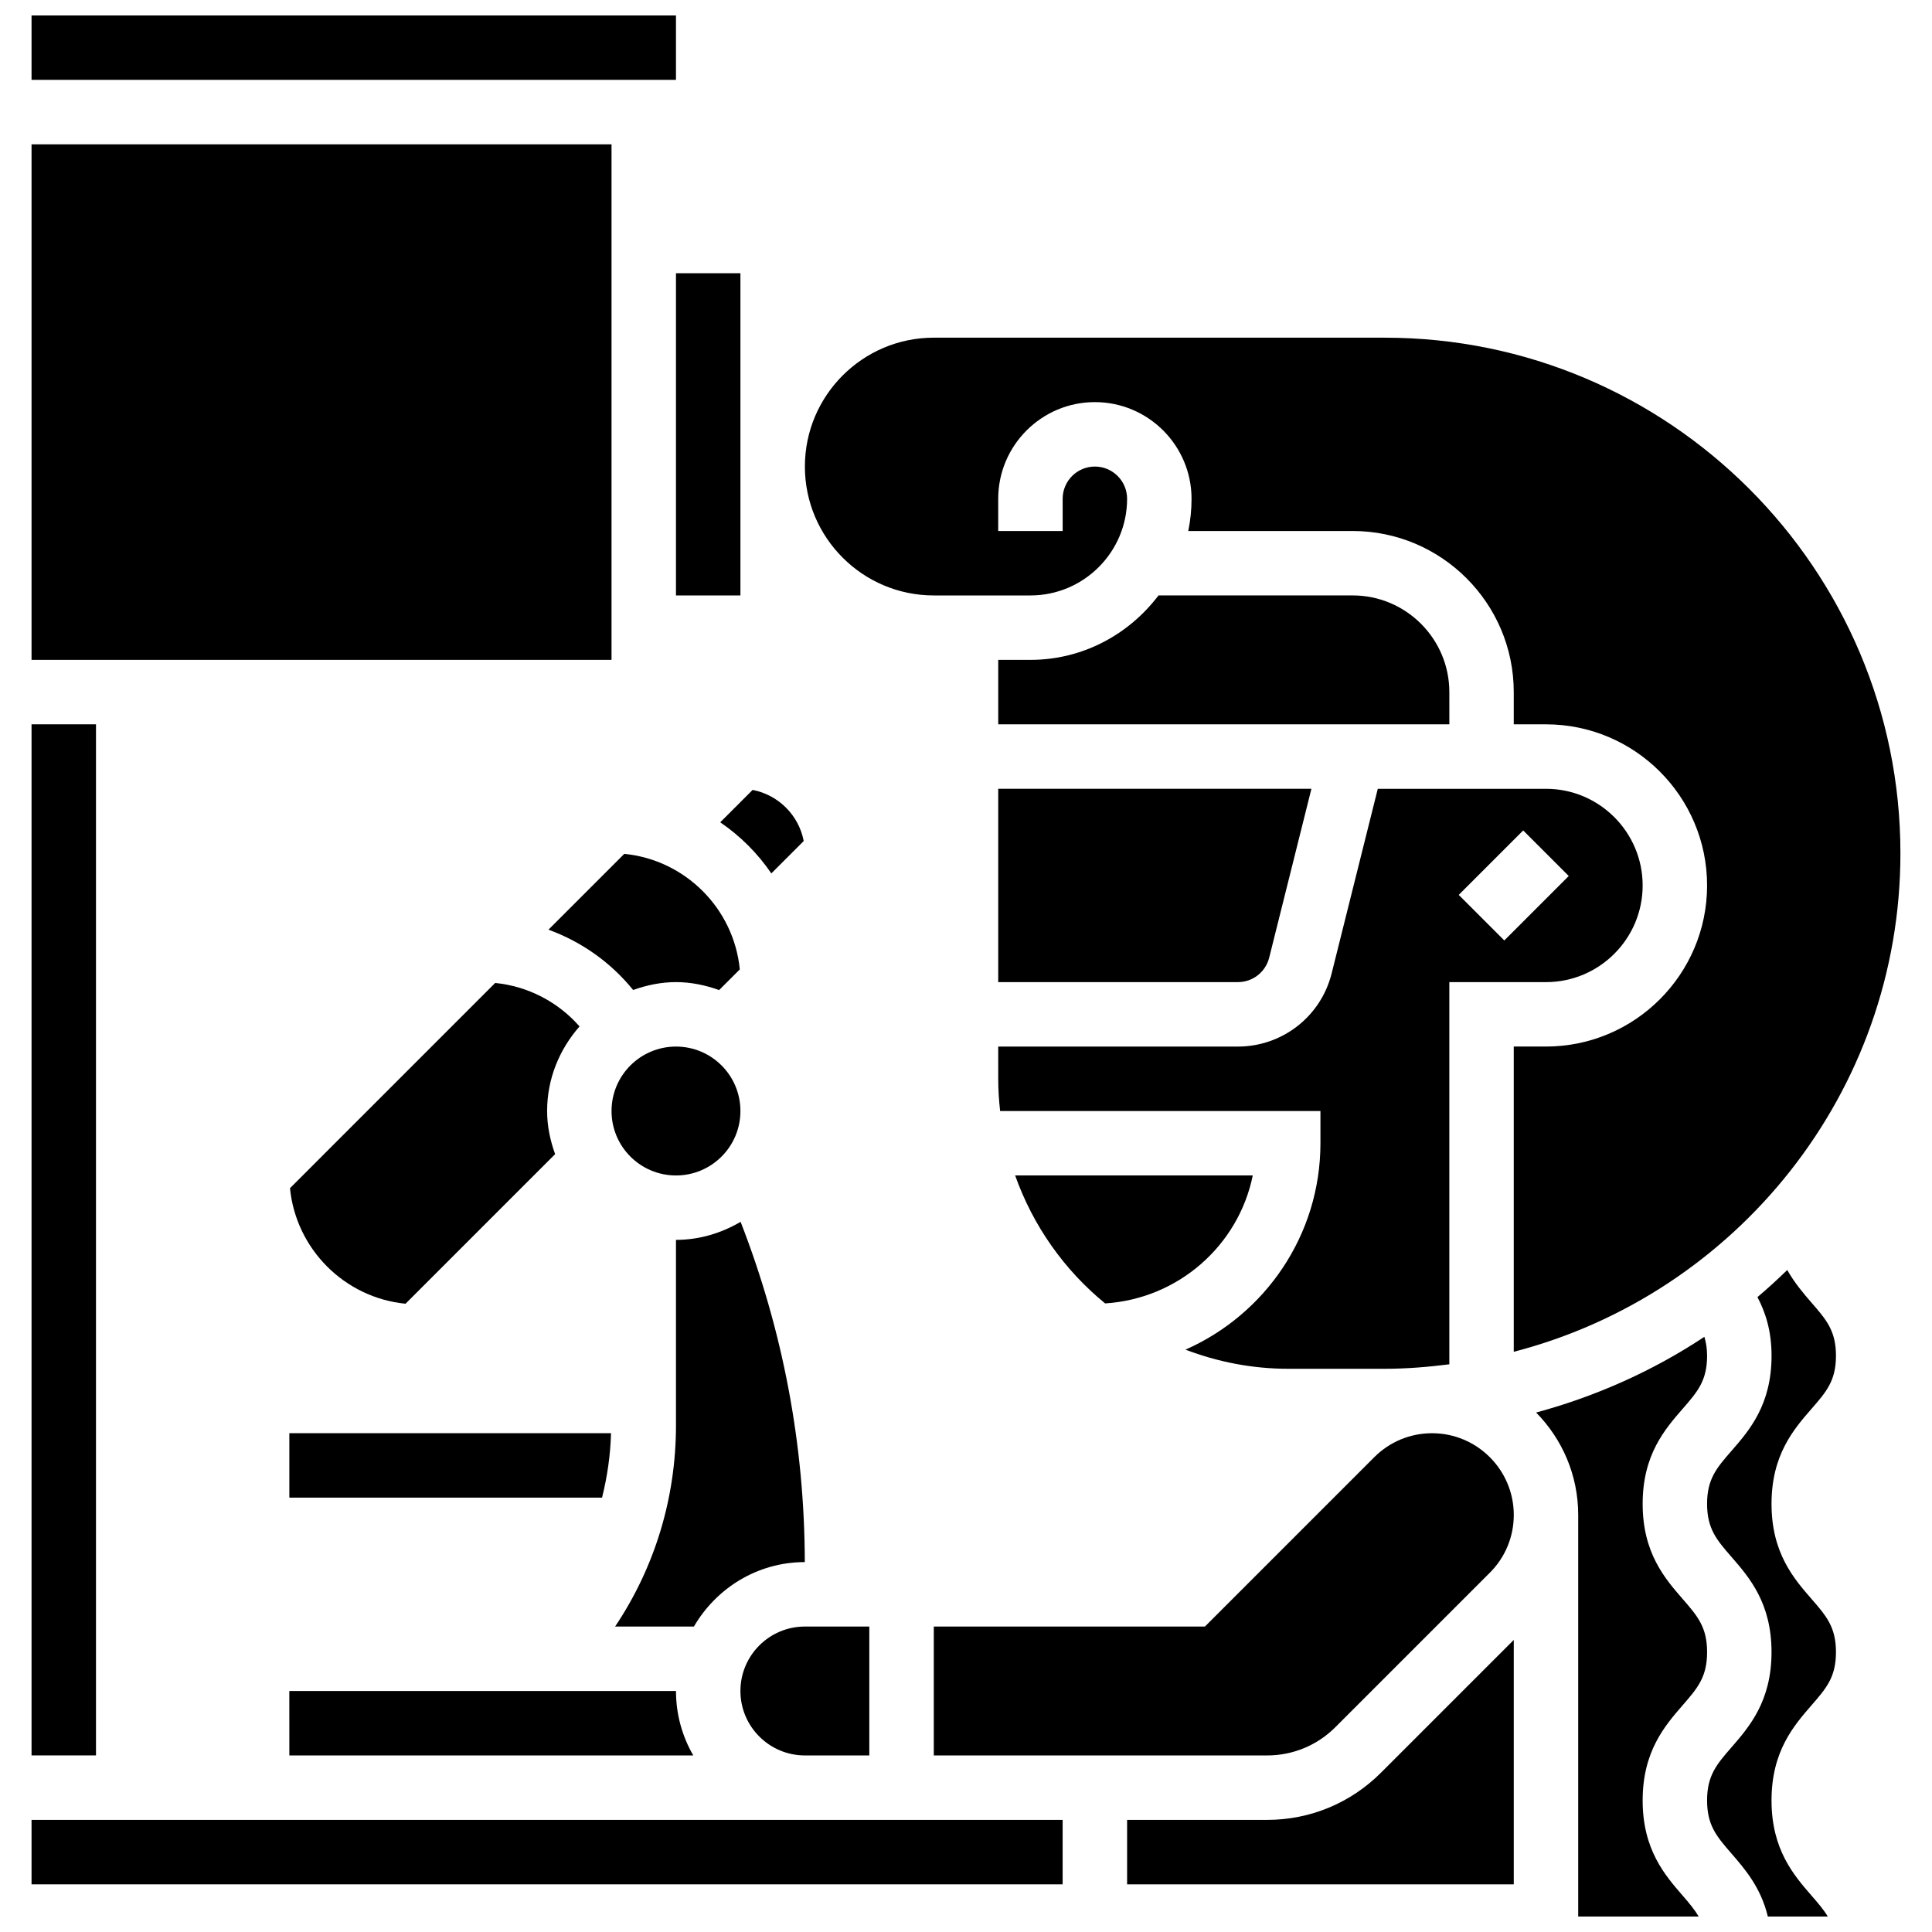
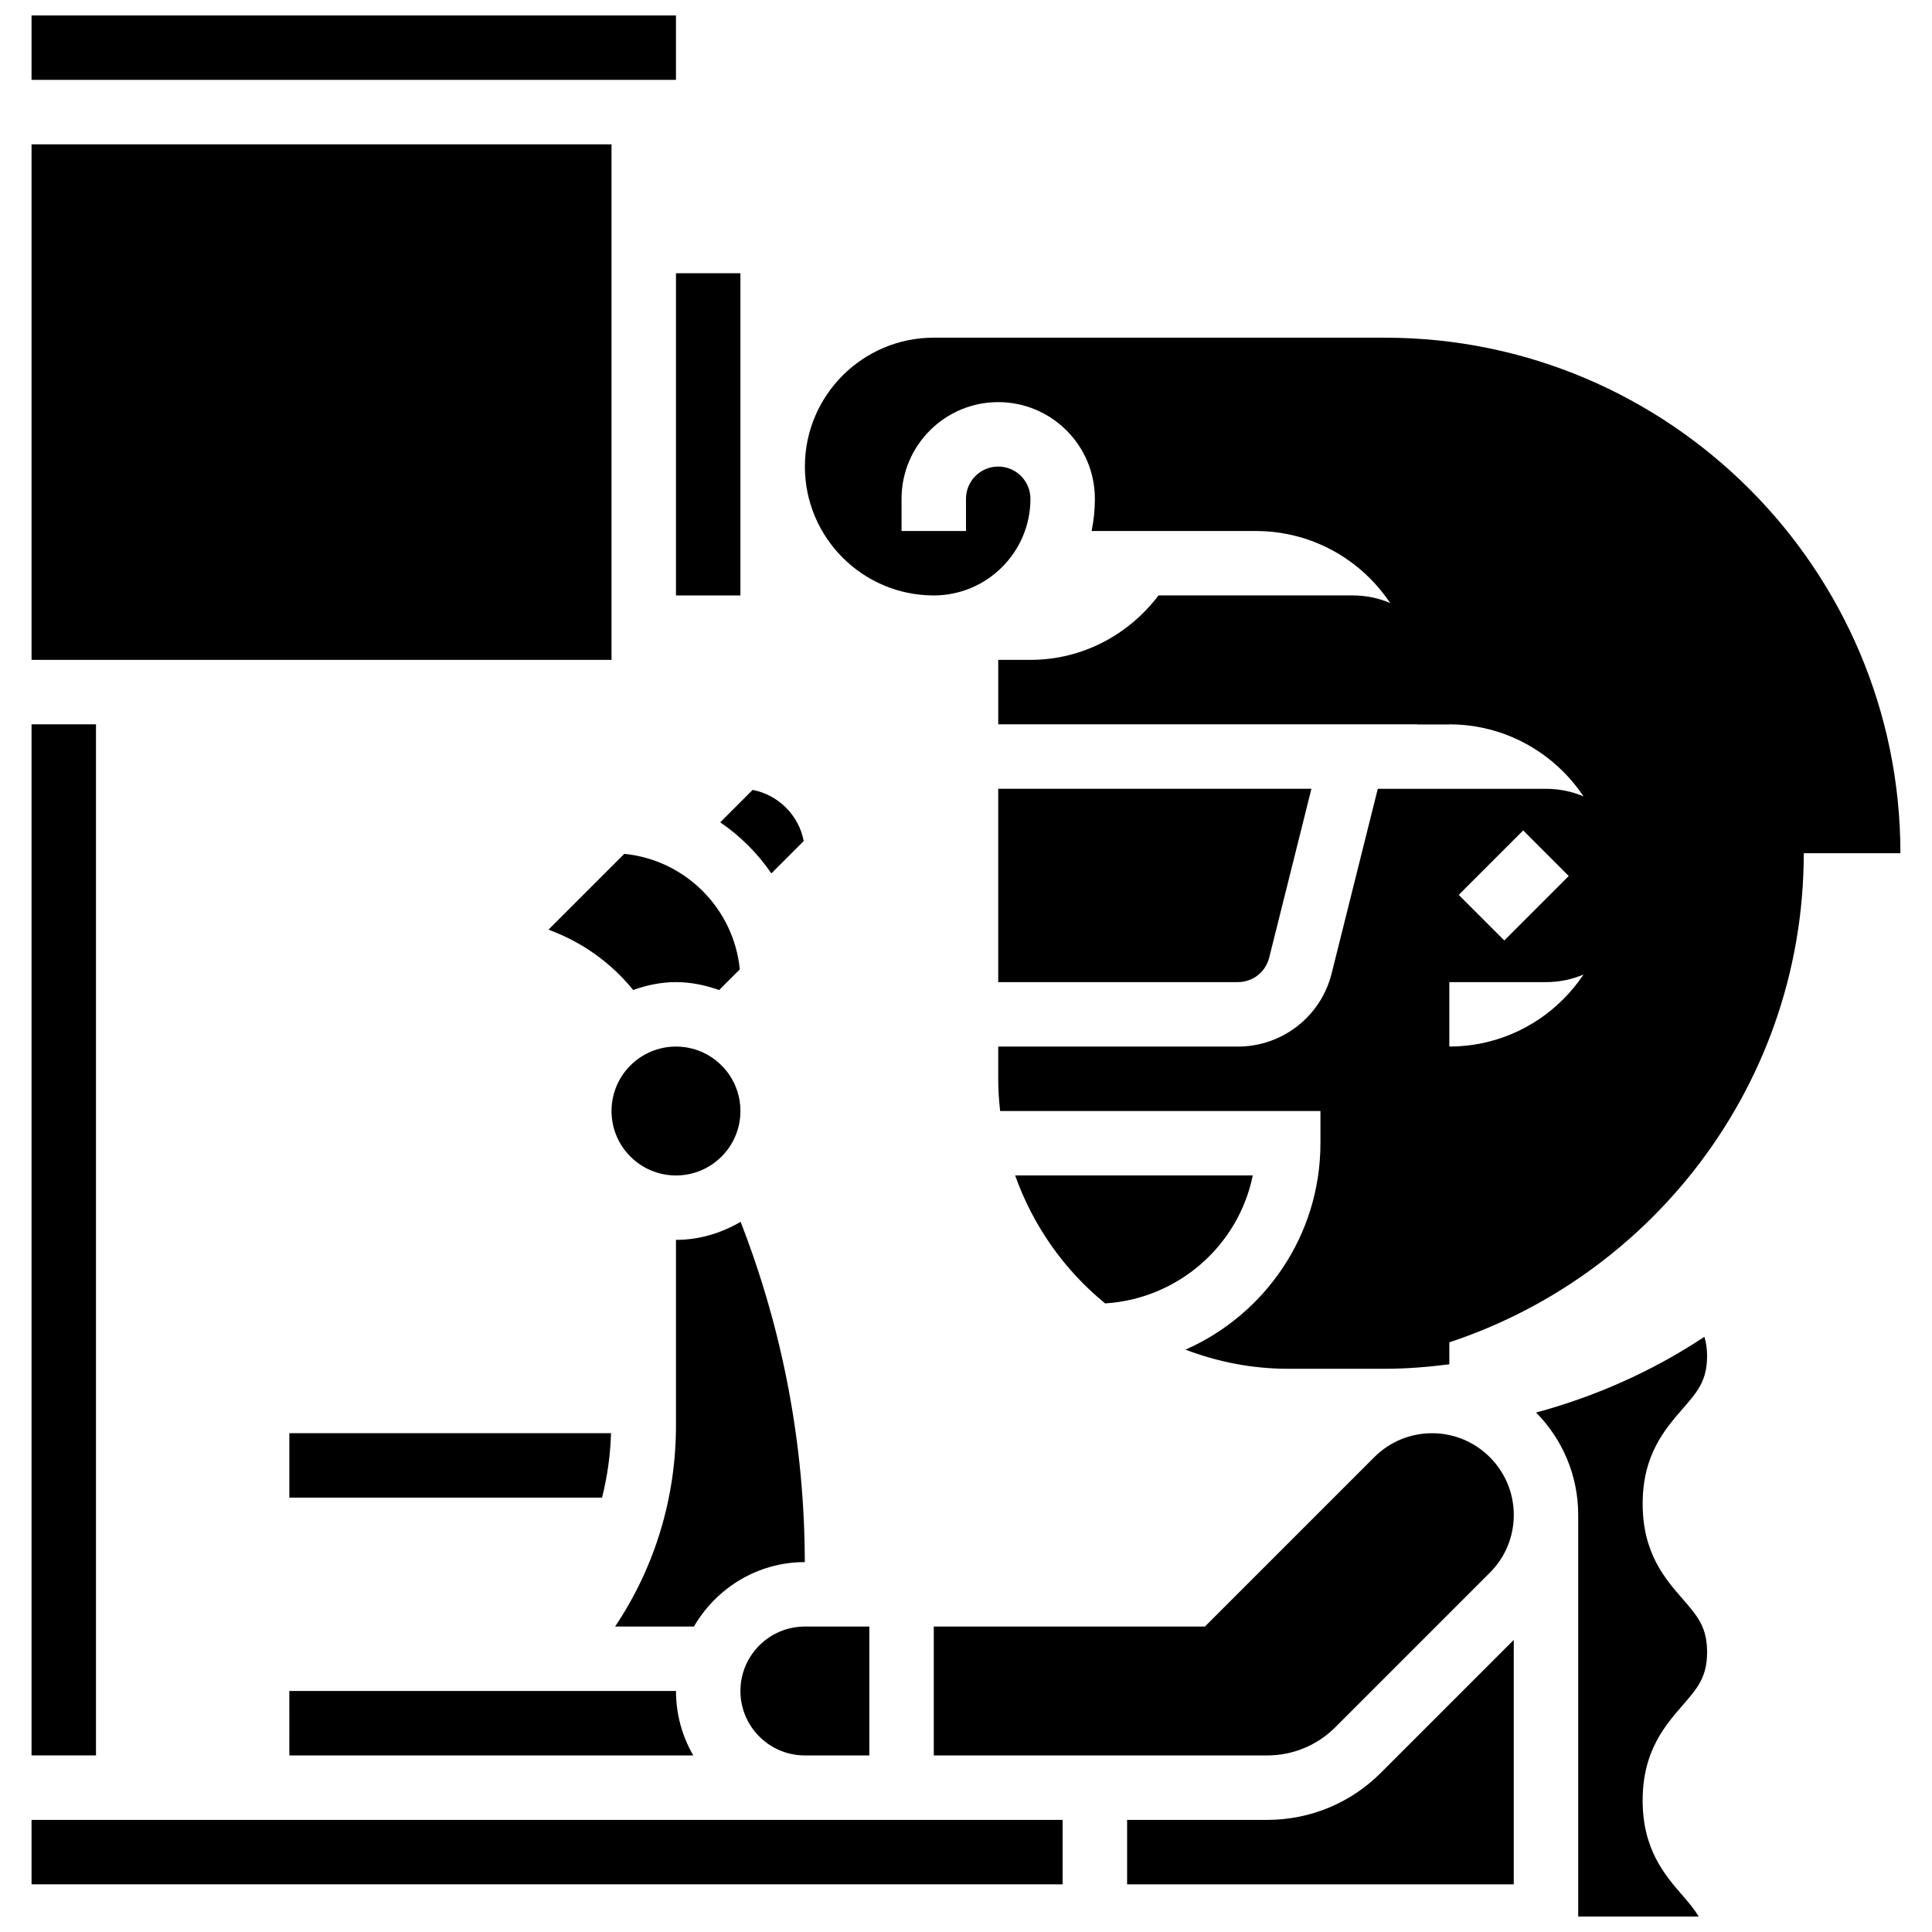
<svg xmlns="http://www.w3.org/2000/svg" width="800px" height="800px" version="1.1" viewBox="144 144 512 512">
  <defs>
    <clipPath id="c">
      <path d="m551 498h46v153.9h-46z" />
    </clipPath>
    <clipPath id="b">
-       <path d="m596 480h35v171.9h-35z" />
-     </clipPath>
+       </clipPath>
    <clipPath id="a">
      <path d="m152 148.09h172v17.906h-172z" />
    </clipPath>
  </defs>
  <path d="m220.68 540.89h82.871c1.383-5.559 2.219-11.254 2.375-17.078h-85.246z" />
  <path d="m220.68 609.21h107.05c-2.918-5.027-4.586-10.859-4.586-17.078h-102.47z" />
  <path d="m309.44 370.28-20.094 20.094c8.742 3.184 16.531 8.668 22.441 15.984 3.57-1.273 7.352-2.09 11.355-2.09 4.031 0 7.84 0.828 11.434 2.109l5.481-5.481c-1.586-16.152-14.469-29.027-30.617-30.617z" />
  <path d="m340.22 438.43c0 9.43-7.644 17.078-17.078 17.078-9.43 0-17.078-7.648-17.078-17.078 0-9.434 7.648-17.078 17.078-17.078 9.434 0 17.078 7.644 17.078 17.078" />
  <path d="m323.14 472.58v49.168c0 19.266-5.644 37.656-16.129 53.301h20.879c5.926-10.152 16.812-17.07 29.391-17.078-0.066-31.082-5.797-61.355-17.012-90.172-5.055 2.961-10.859 4.781-17.129 4.781z" />
  <path d="m348.41 375.46 8.582-8.582c-1.305-6.832-6.703-12.227-13.543-13.543l-8.582 8.582c5.32 3.629 9.922 8.223 13.543 13.543z" />
  <path d="m408.54 404.27h63.516c3.93 0 7.328-2.664 8.293-6.473l11.191-44.762h-83z" />
  <path d="m413.02 455.5c4.758 13.391 13.047 25.098 23.852 33.918 19.391-1.238 35.336-15.328 39.125-33.918z" />
  <path d="m408.54 429.89c0 2.887 0.188 5.731 0.504 8.539h84.887v8.539c0 24.414-14.738 45.43-35.77 54.703 8.477 3.227 17.633 5.07 27.23 5.07h25.617c5.797 0 11.469-0.477 17.078-1.188v-101.28h25.617c14.125 0 25.617-11.492 25.617-25.617s-11.492-25.617-25.617-25.617h-44.574l-12.227 48.914c-2.844 11.414-13.074 19.398-24.852 19.398h-63.512zm139.12-65.812 12.074 12.074-17.078 17.078-12.074-12.074z" />
  <path d="m528.09 327.41c0-14.125-11.492-25.617-25.617-25.617h-51.457c-7.805 10.309-20.051 17.078-33.934 17.078h-8.539v17.078h119.55z" />
-   <path d="m220.85 458.88c1.59 16.156 14.465 29.031 30.621 30.621l39.641-39.641c-1.293-3.594-2.121-7.398-2.121-11.43 0-8.617 3.312-16.402 8.59-22.414-5.703-6.508-13.688-10.664-22.355-11.52z" />
  <path d="m523.52 523.82c-5.789 0-11.219 2.254-15.312 6.336l-44.895 44.898h-71.848v34.156h88.32c6.848 0 13.285-2.672 18.121-7.508l40.93-40.93c4.078-4.078 6.332-9.516 6.332-15.309 0-11.926-9.719-21.645-21.648-21.645z" />
-   <path d="m647.63 370.11c0-75.332-61.293-136.62-136.62-136.62l-119.55-0.004c-18.836 0-34.156 15.32-34.156 34.156s15.32 34.156 34.156 34.156h25.617c14.125 0 25.617-11.492 25.617-25.617 0-4.703-3.824-8.539-8.539-8.539s-8.539 3.836-8.539 8.539v8.539h-17.078v-8.539c0-14.125 11.492-25.617 25.617-25.617s25.617 11.492 25.617 25.617c0 2.922-0.301 5.781-0.863 8.539h43.559c23.543 0 42.695 19.152 42.695 42.695v8.539h8.539c23.543 0 42.695 19.152 42.695 42.695 0 23.543-19.152 42.695-42.695 42.695h-8.539v80.891c58.824-15.223 102.47-68.602 102.47-132.12z" />
+   <path d="m647.63 370.11c0-75.332-61.293-136.62-136.62-136.62l-119.55-0.004c-18.836 0-34.156 15.32-34.156 34.156s15.32 34.156 34.156 34.156c14.125 0 25.617-11.492 25.617-25.617 0-4.703-3.824-8.539-8.539-8.539s-8.539 3.836-8.539 8.539v8.539h-17.078v-8.539c0-14.125 11.492-25.617 25.617-25.617s25.617 11.492 25.617 25.617c0 2.922-0.301 5.781-0.863 8.539h43.559c23.543 0 42.695 19.152 42.695 42.695v8.539h8.539c23.543 0 42.695 19.152 42.695 42.695 0 23.543-19.152 42.695-42.695 42.695h-8.539v80.891c58.824-15.223 102.47-68.602 102.47-132.12z" />
  <g clip-path="url(#c)">
    <path d="m579.32 621.13c0-13.012 5.891-19.801 10.633-25.258 3.875-4.461 6.445-7.414 6.445-14.047 0-6.625-2.562-9.582-6.445-14.047-4.742-5.449-10.633-12.23-10.633-25.242 0-13.012 5.891-19.777 10.633-25.227 3.883-4.457 6.445-7.402 6.445-14.02 0-1.965-0.289-3.551-0.719-5.019-13.516 8.957-28.555 15.73-44.59 20.066 6.883 6.992 11.152 16.562 11.152 27.125v106.44h31.93c-1.094-1.836-2.492-3.535-4.219-5.516-4.742-5.449-10.633-12.234-10.633-25.258z" />
  </g>
  <path d="m479.78 626.29h-37.086v17.078h102.47v-64.777l-35.191 35.191c-8.059 8.059-18.785 12.508-30.191 12.508z" />
  <g clip-path="url(#b)">
    <path d="m630.55 503.29c0-6.609-2.562-9.555-6.438-14.02-2.152-2.469-4.508-5.242-6.473-8.703-2.562 2.477-5.176 4.894-7.898 7.18 2.137 4.066 3.738 8.965 3.738 15.543 0 13.004-5.891 19.785-10.641 25.234-3.883 4.457-6.445 7.402-6.445 14.012 0 6.617 2.562 9.574 6.445 14.039 4.742 5.453 10.633 12.234 10.633 25.25 0 13.012-5.891 19.801-10.633 25.258-3.875 4.457-6.445 7.41-6.445 14.047 0 6.637 2.57 9.59 6.445 14.055 3.57 4.117 7.797 8.992 9.656 16.719h15.891c-1.094-1.844-2.562-3.527-4.285-5.516-4.738-5.449-10.629-12.234-10.629-25.258 0-13.023 5.891-19.801 10.633-25.258 3.875-4.461 6.445-7.414 6.445-14.047 0-6.625-2.562-9.582-6.445-14.047-4.742-5.449-10.633-12.23-10.633-25.242 0-13.012 5.891-19.777 10.633-25.227 3.883-4.457 6.445-7.402 6.445-14.02z" />
  </g>
  <path d="m340.22 592.13c0 9.418 7.66 17.078 17.078 17.078h17.078v-34.156h-17.078c-9.418 0-17.078 7.66-17.078 17.078z" />
  <g clip-path="url(#a)">
    <path d="m152.36 148.09h170.78v17.078h-170.78z" />
  </g>
  <path d="m152.36 182.25h153.7v136.62h-153.7z" />
  <path d="m323.14 216.41h17.078v85.391h-17.078z" />
  <path d="m152.36 335.95h17.078v273.25h-17.078z" />
  <path d="m152.36 626.29h273.25v17.078h-273.25z" />
</svg>